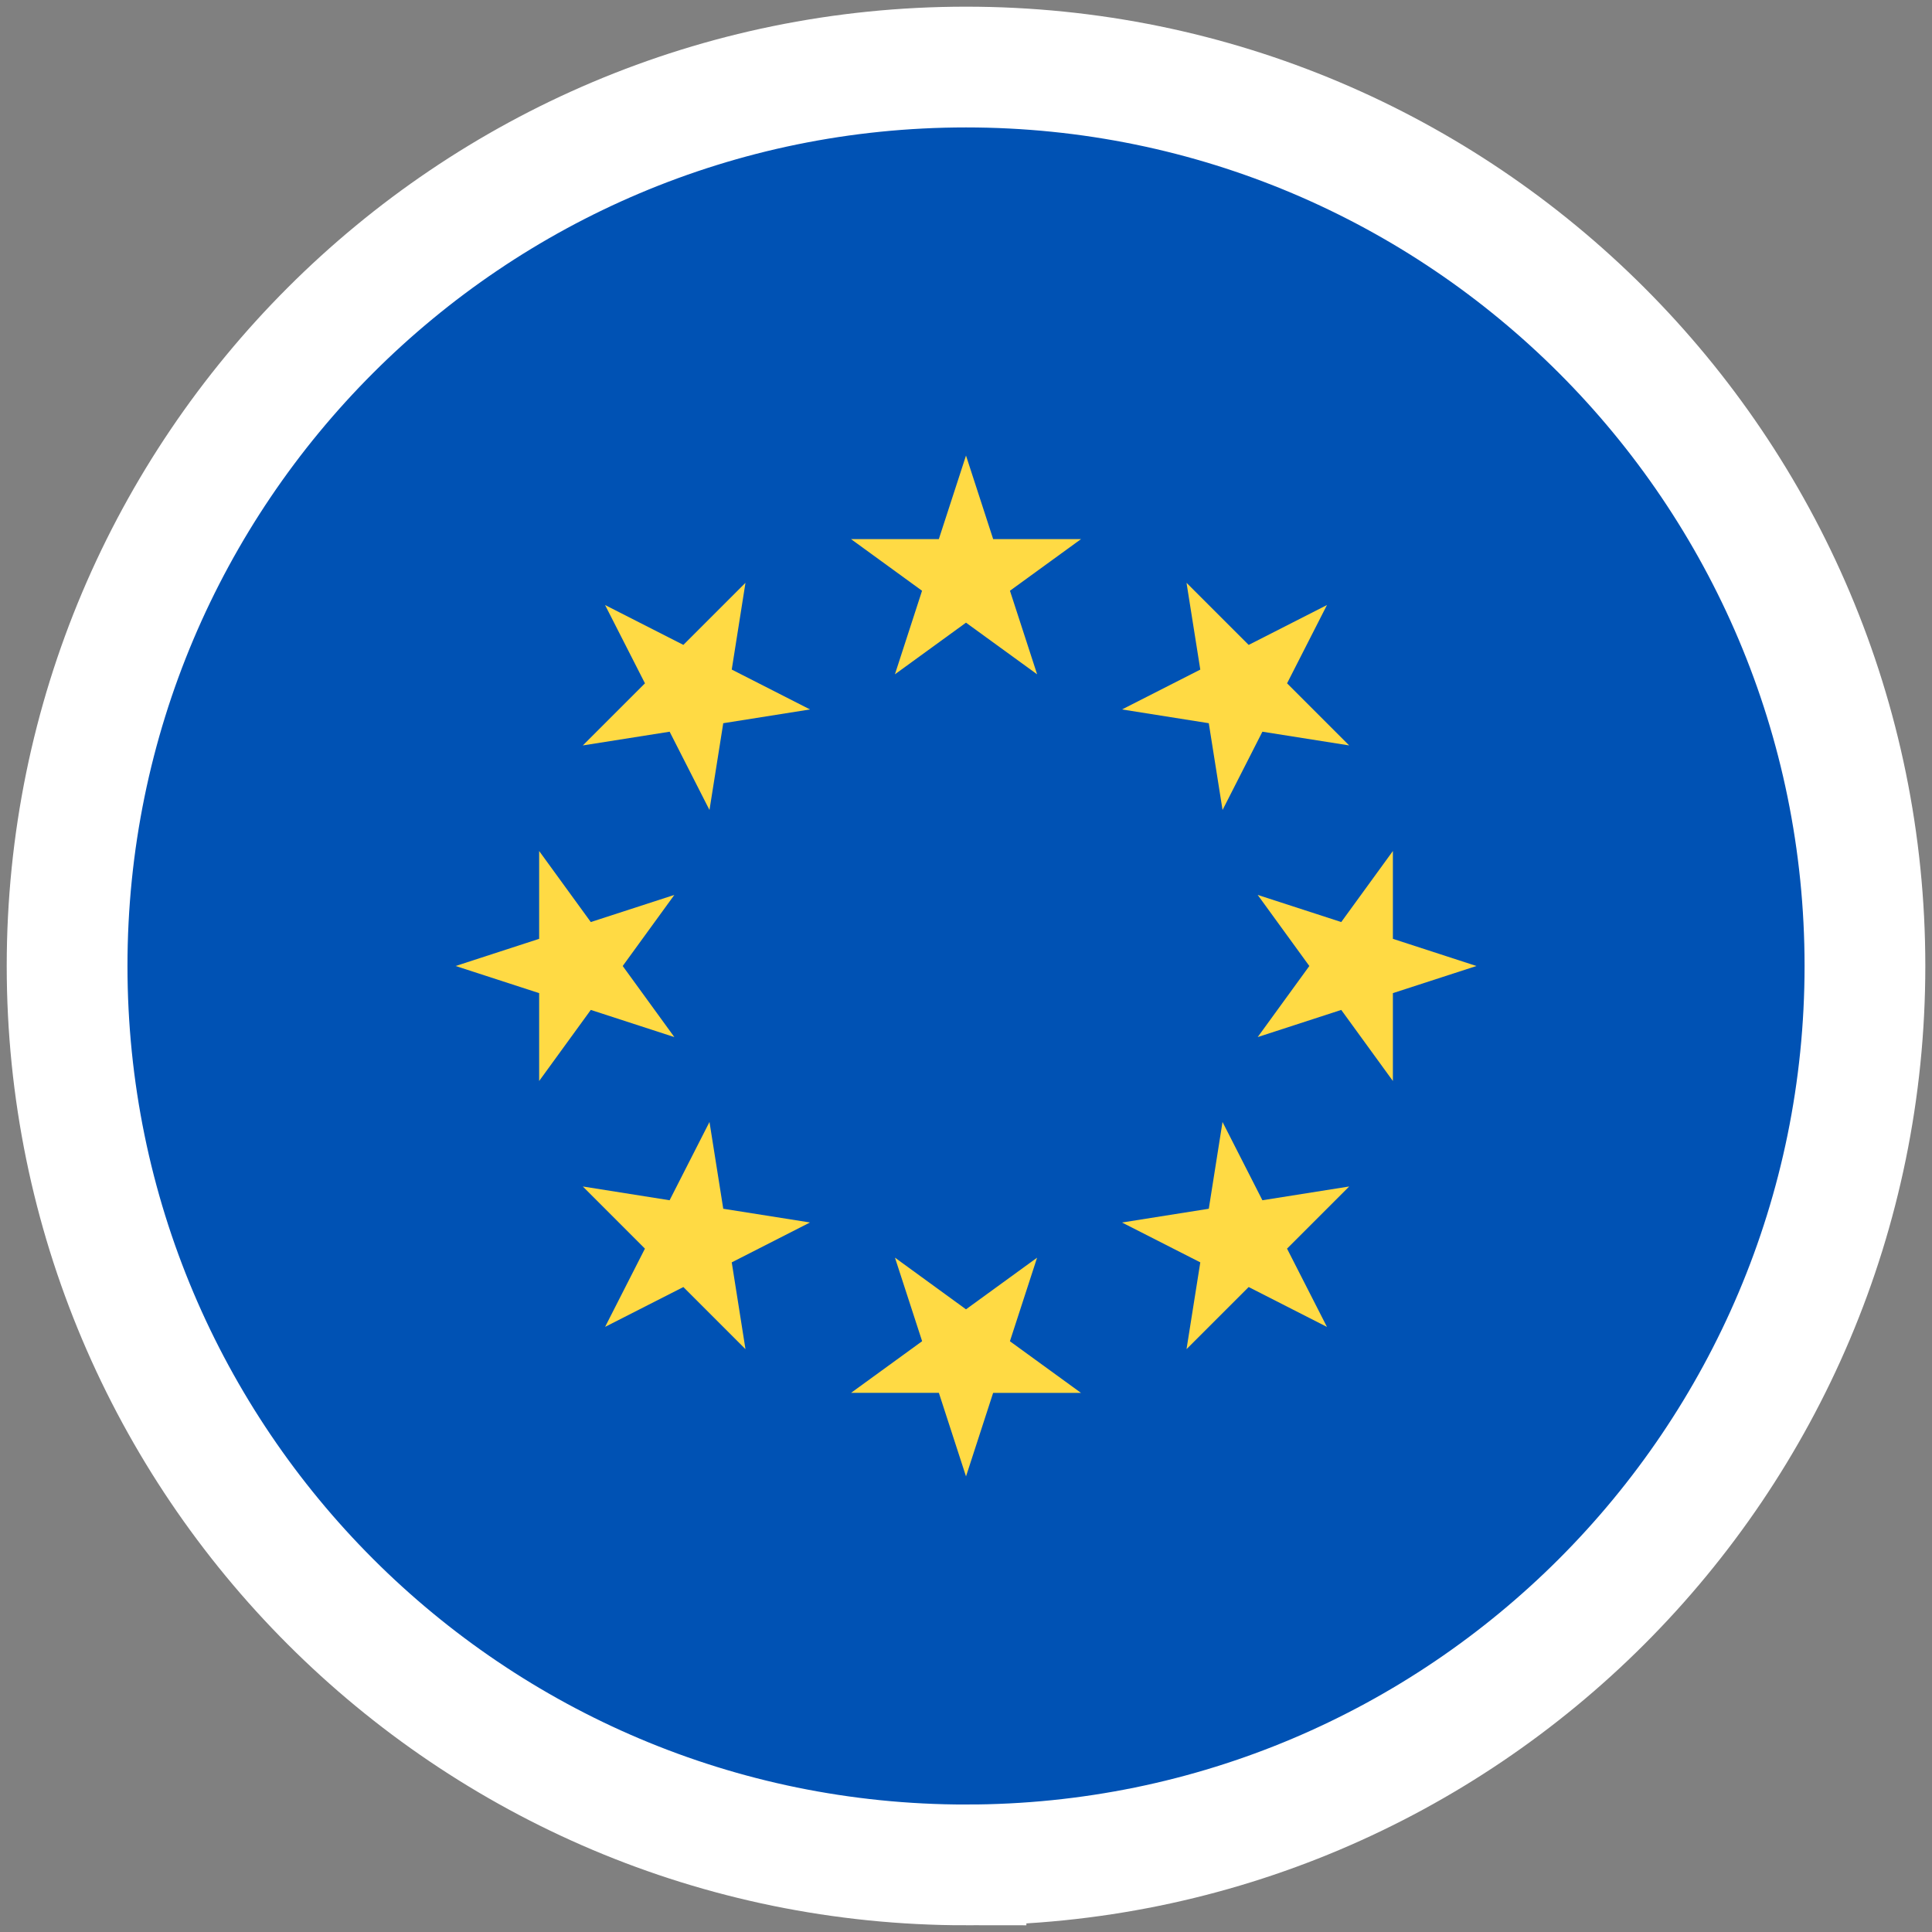
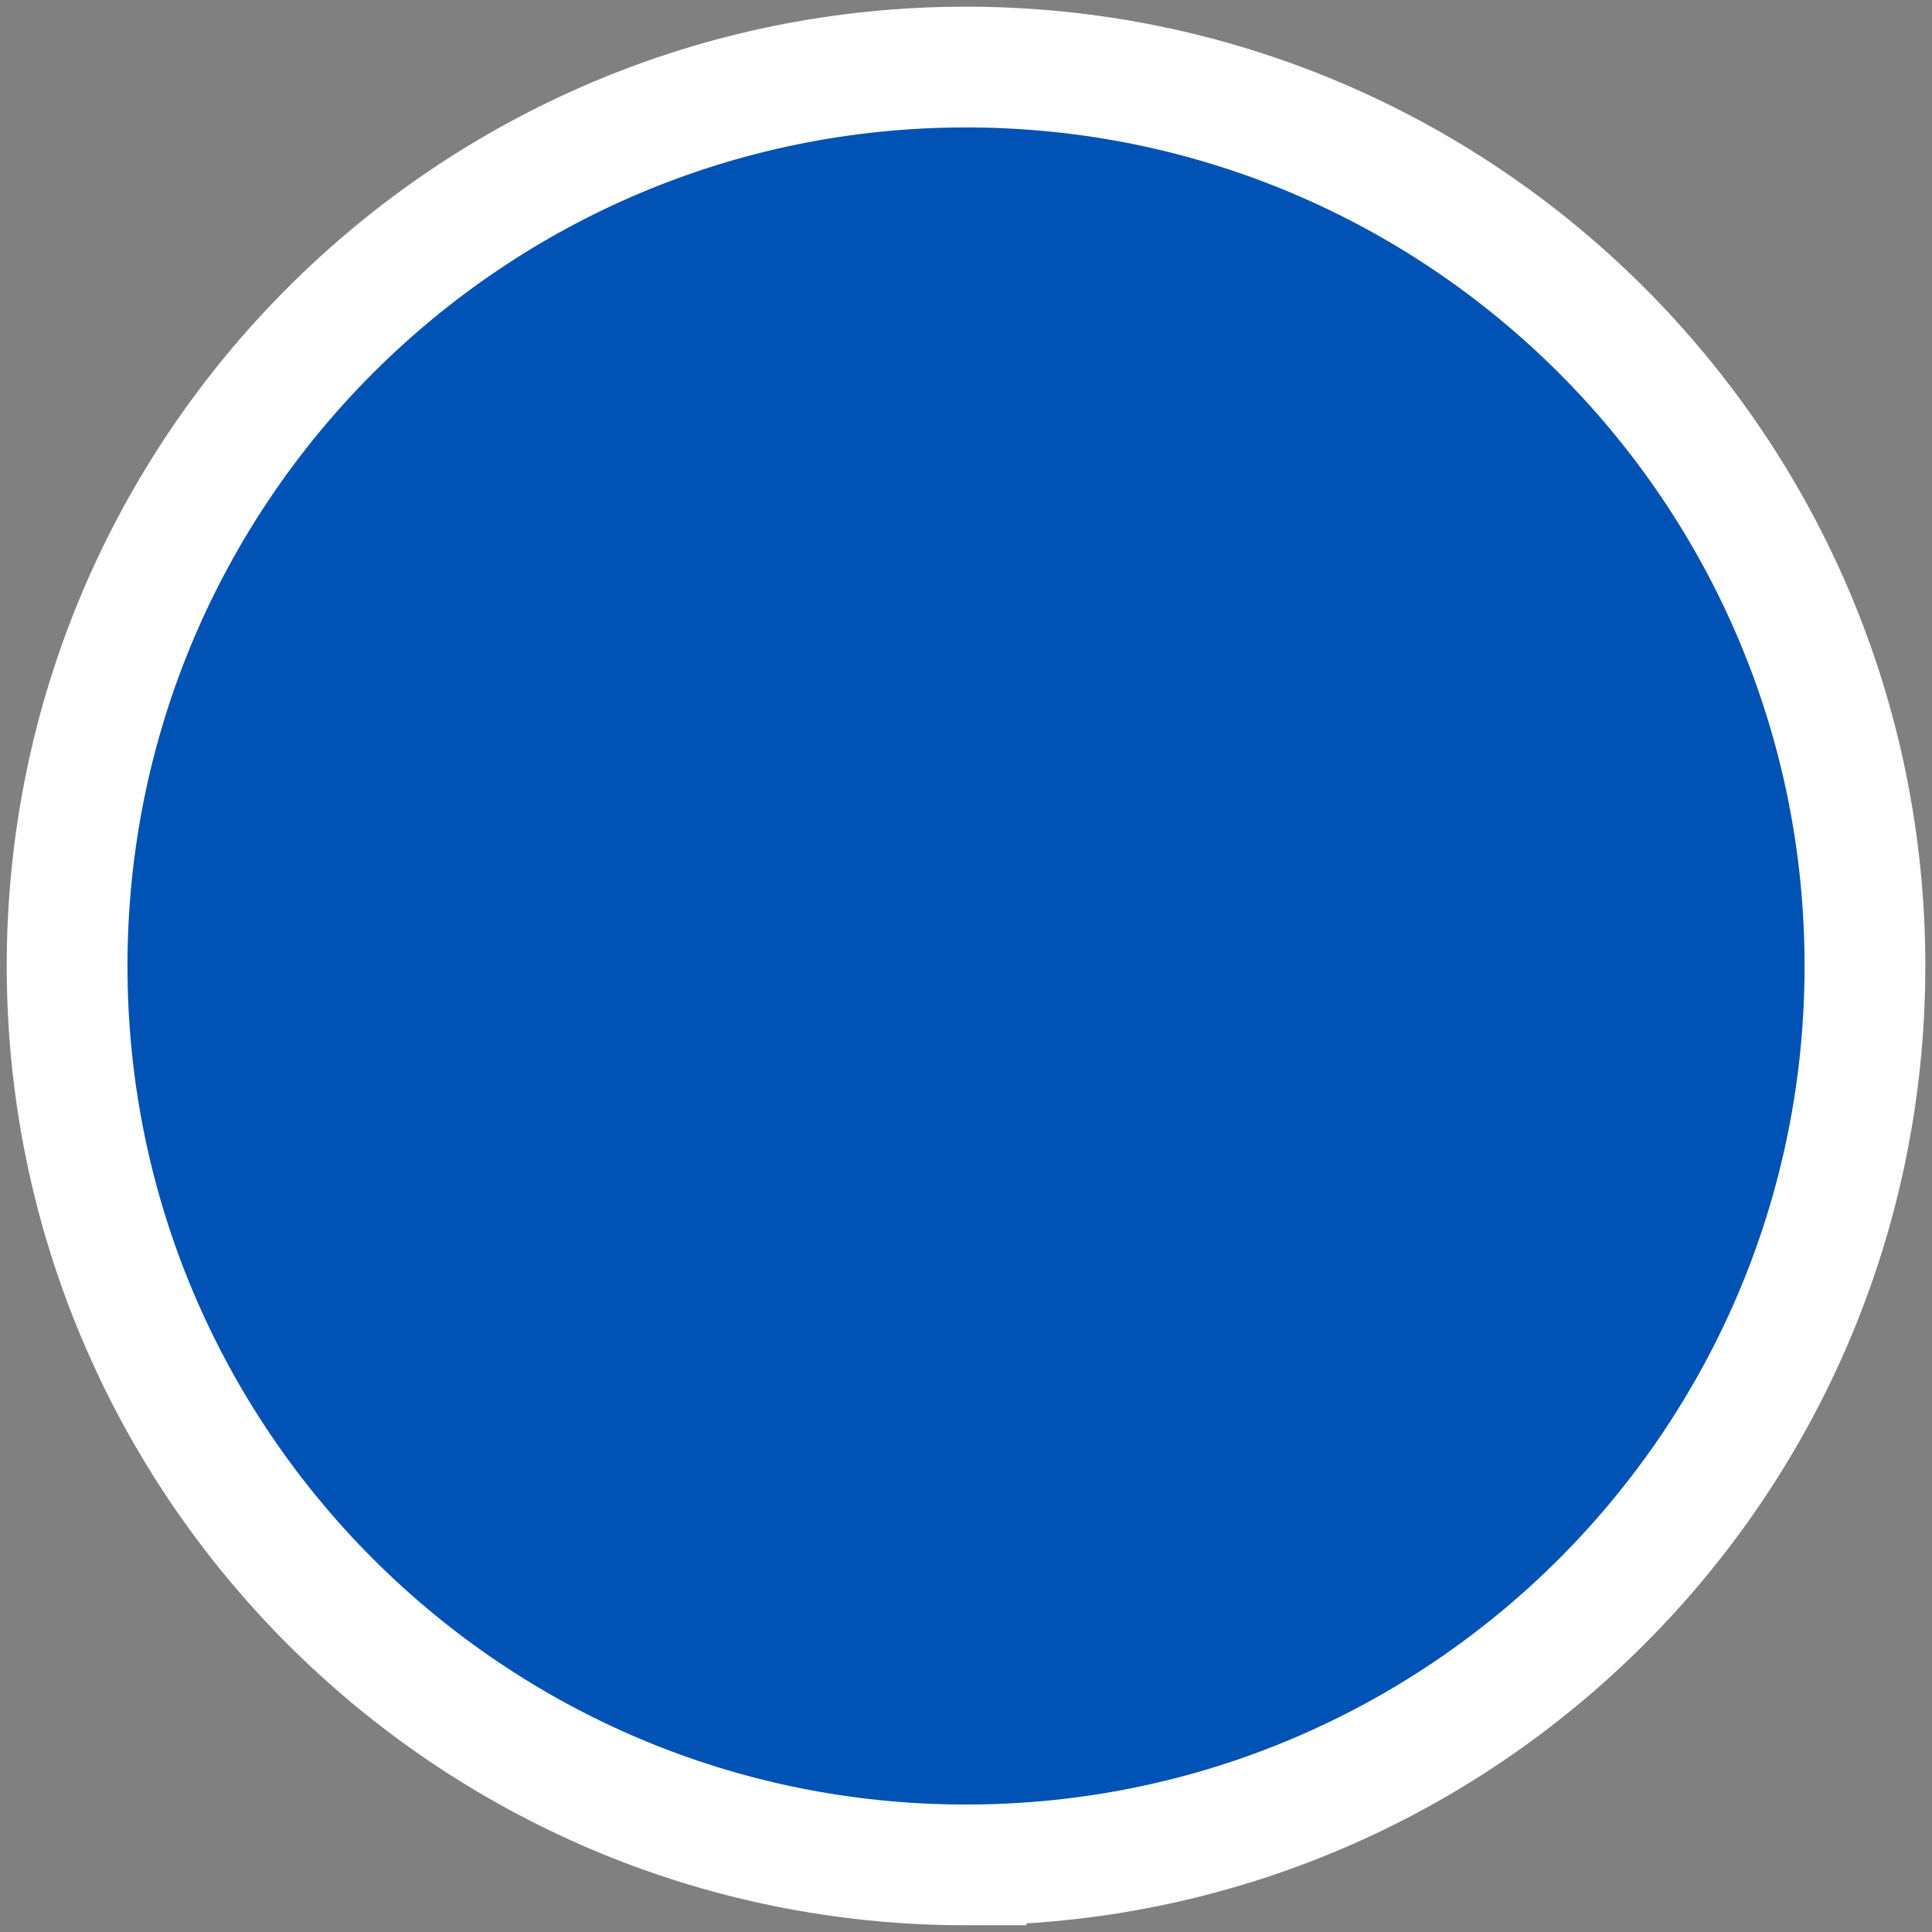
<svg xmlns="http://www.w3.org/2000/svg" width="48" height="48" fill="none" viewBox="0 0 48 48">
  <rect x="0" y="0" width="48" height="48" fill="#808080" stroke="none" />
  <path fill="#0052B4" stroke="#fff" stroke-width="3" d="M24 46.333c12.335 0 22.334-10 22.334-22.334S36.334 1.666 24 1.666 1.667 11.665 1.667 23.999c0 12.335 9.999 22.334 22.333 22.334Z" />
-   <path fill="#FFDA44" d="m24 11.318.675 2.076h2.183l-1.766 1.283.675 2.076L24 15.47l-1.766 1.283.674-2.076-1.765-1.283h2.182l.675-2.076ZM15.033 15.032l1.945.99 1.543-1.542-.341 2.155 1.945.991-2.156.342-.342 2.156-.99-1.945-2.157.341 1.544-1.543-.991-1.945ZM11.32 24l2.075-.675v-2.182l1.283 1.765 2.076-.674L15.471 24l1.283 1.766-2.076-.675-1.283 1.766v-2.183L11.32 24ZM15.033 32.967l.99-1.945-1.543-1.544 2.156.342.991-1.945.342 2.156 2.155.341-1.944.991.341 2.156-1.543-1.543-1.945.99ZM24 36.68l-.674-2.075h-2.182l1.766-1.283-.675-2.076L24 32.53l1.766-1.283-.675 2.076 1.766 1.283h-2.183l-.674 2.076ZM32.968 32.967l-1.945-.991-1.544 1.543.342-2.156-1.945-.99 2.156-.342.341-2.156.991 1.945 2.156-.342-1.544 1.544.992 1.945ZM36.682 24l-2.076.674v2.183l-1.283-1.766-2.076.675L32.53 24l-1.283-1.766 2.076.674 1.283-1.765v2.182l2.076.675ZM32.968 15.032l-.991 1.945 1.543 1.543-2.156-.341-.99 1.945-.342-2.156-2.156-.342 1.945-.99-.342-2.156 1.544 1.543 1.945-.991Z" />
</svg>